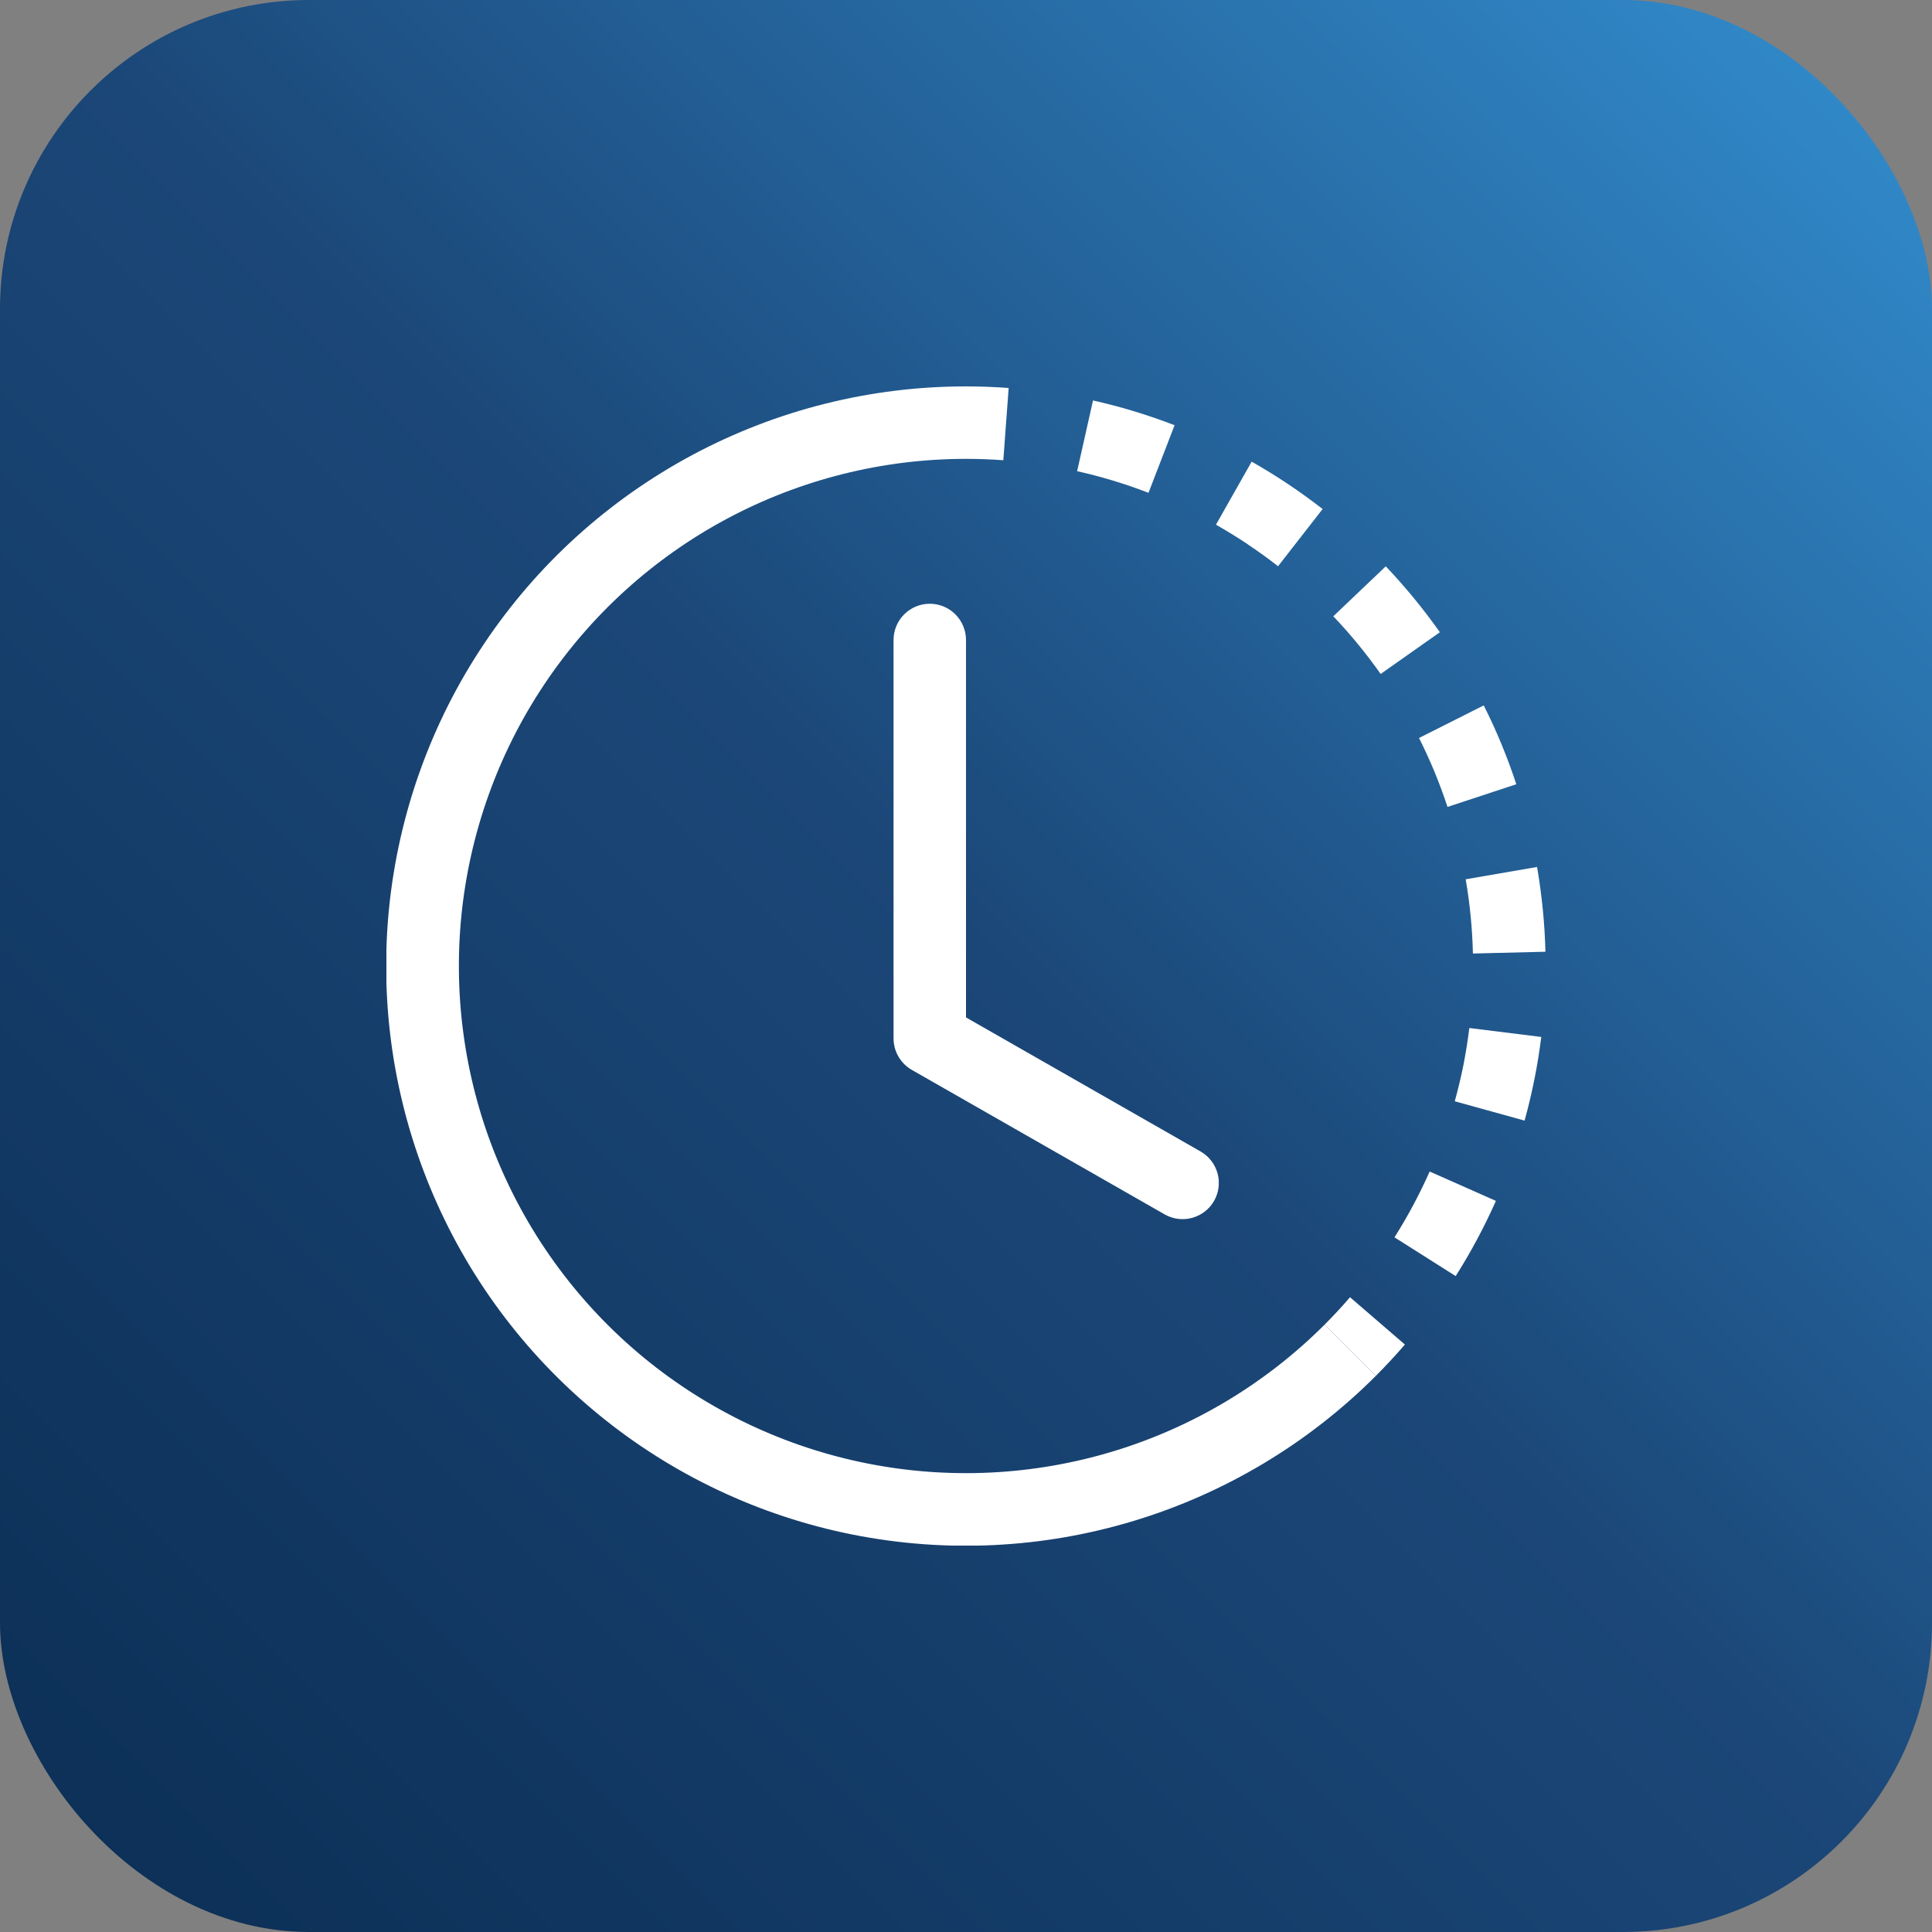
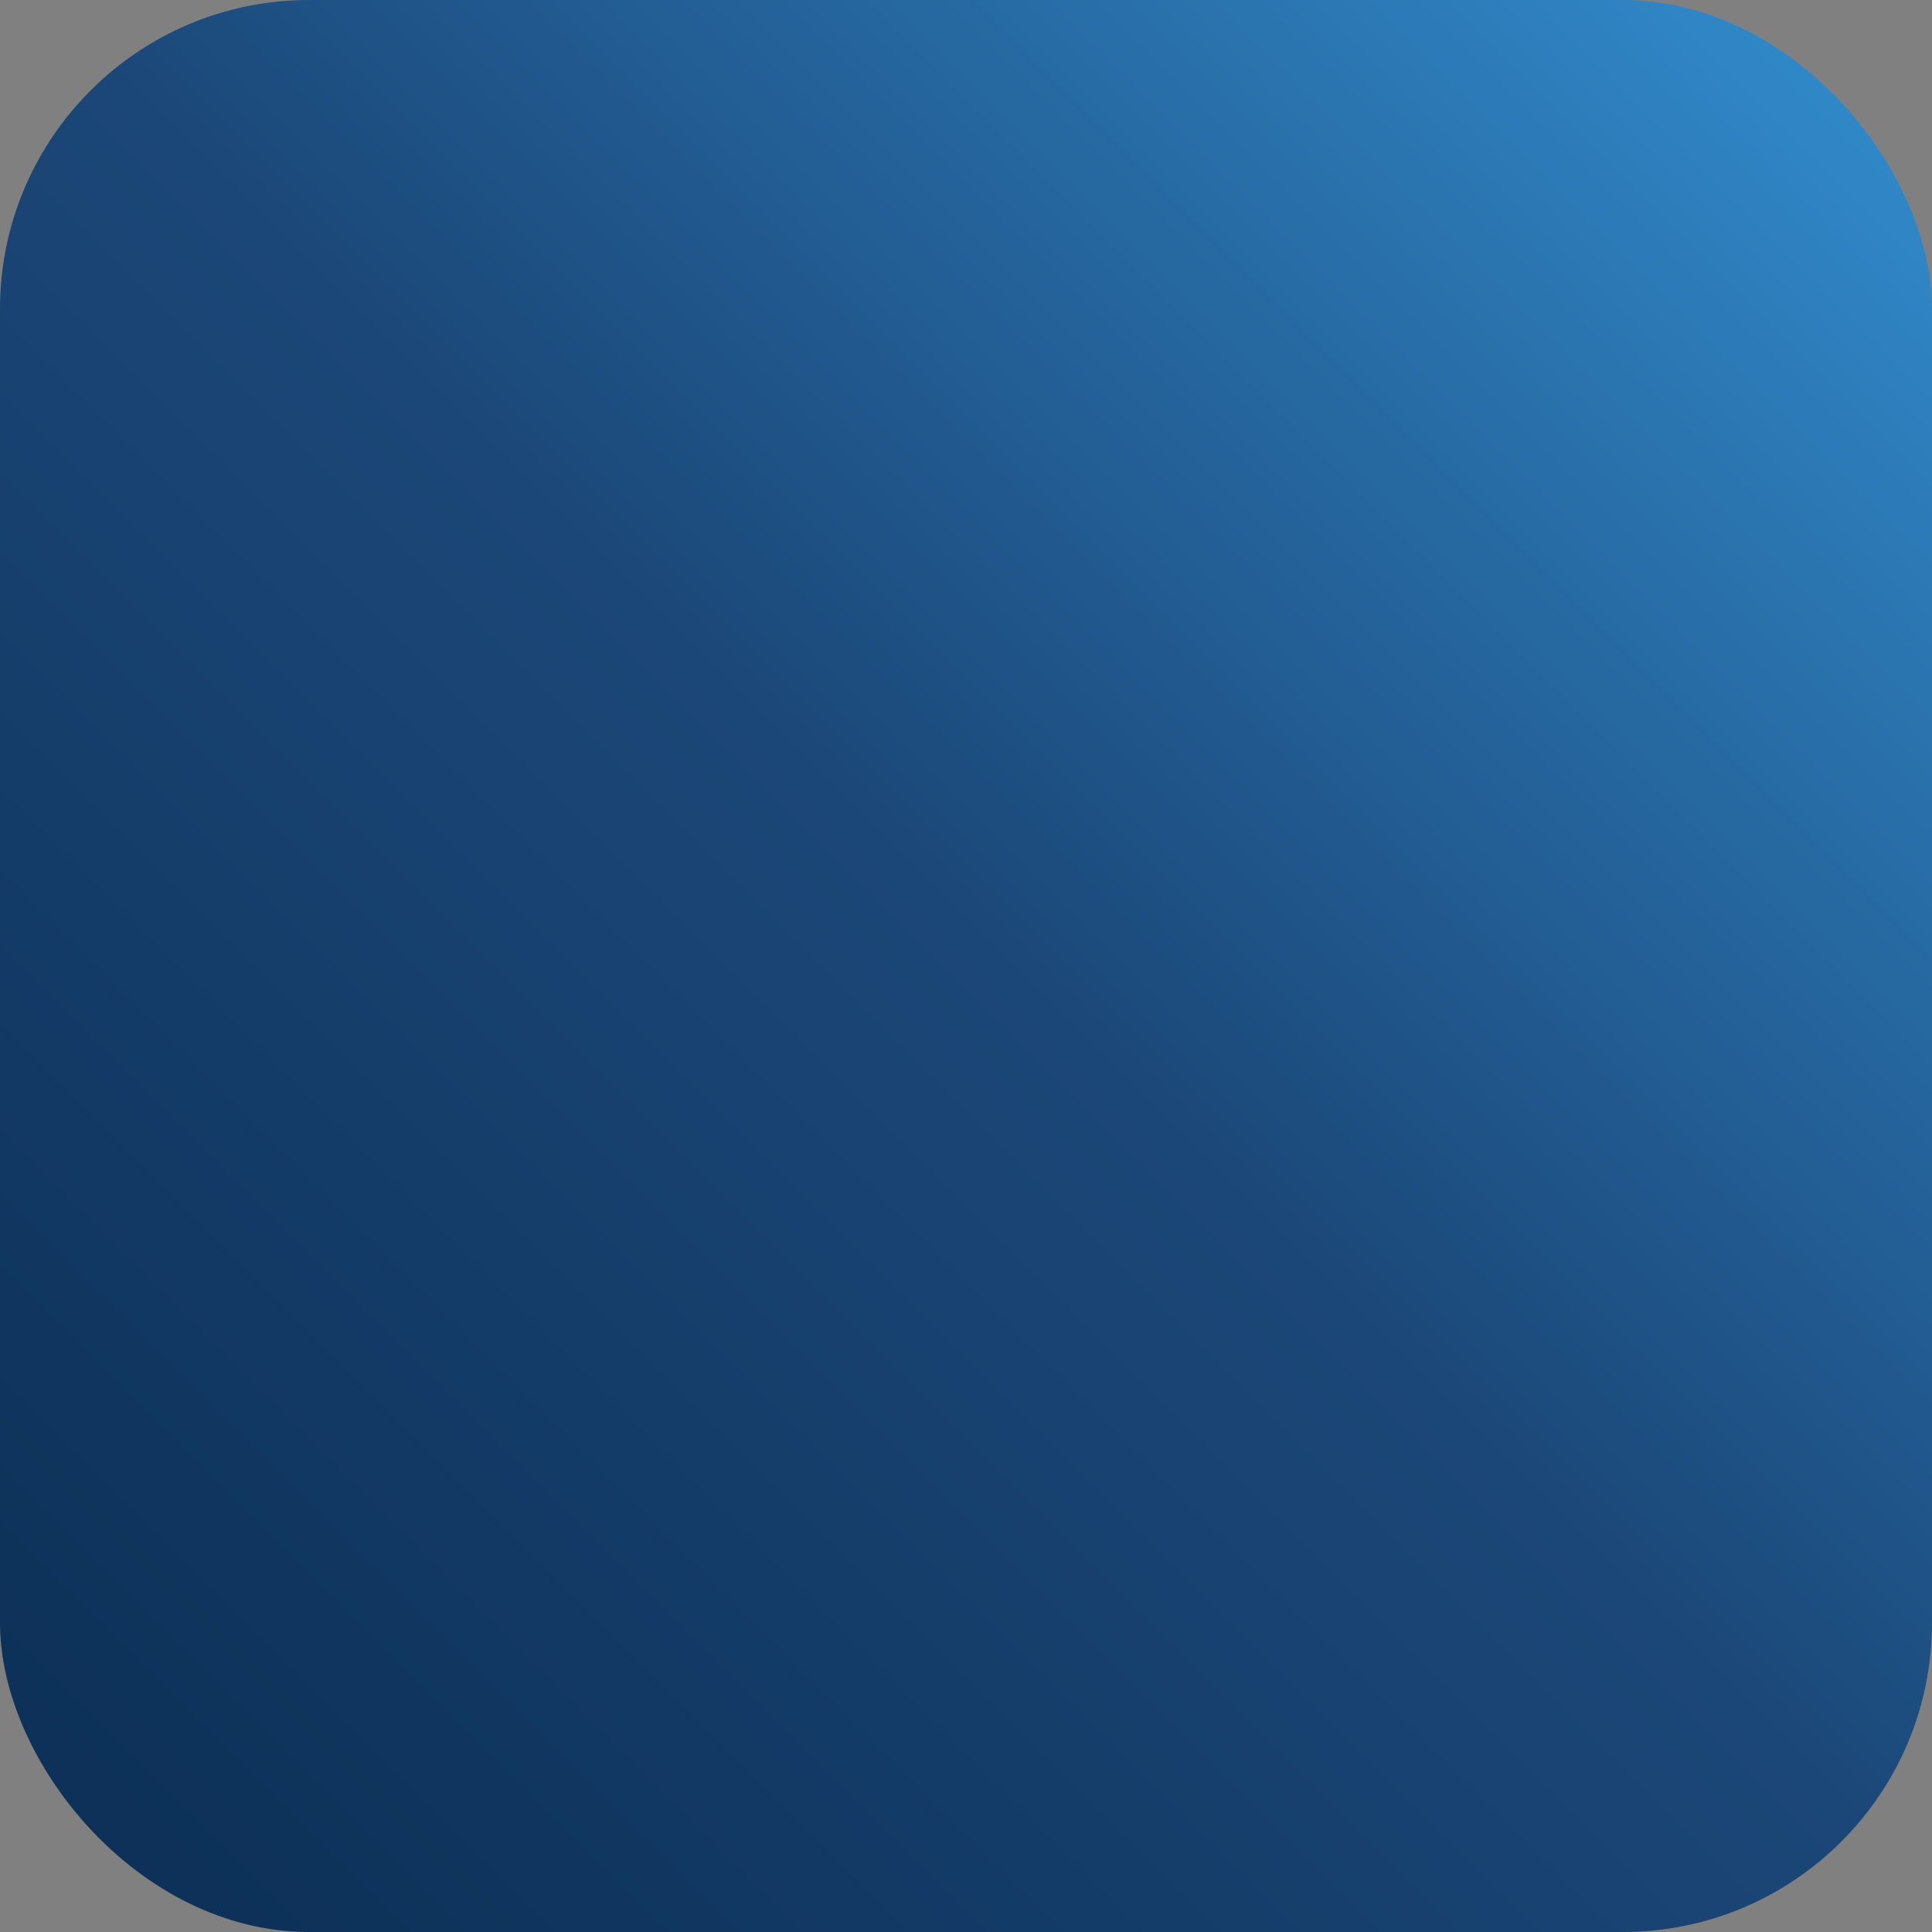
<svg xmlns="http://www.w3.org/2000/svg" width="50" height="50" viewBox="0 0 50 50" fill="none">
  <rect x="0" y="0" width="50" height="50" fill="#808080" stroke="none" />
  <rect width="50" height="50" rx="8" fill="url(#paint0_linear)" />
  <g clip-path="url(#clip0)">
-     <path fill-rule="evenodd" clip-rule="evenodd" d="M25.966 11.911C25.644 11.887 25.322 11.875 25 11.875V10C25.369 10 25.737 10.014 26.104 10.041L25.966 11.911ZM29.723 12.754C29.122 12.522 28.505 12.335 27.876 12.194L28.287 10.364C29.005 10.525 29.712 10.739 30.398 11.005L29.723 12.754V12.754ZM32.292 14.086C32.024 13.907 31.749 13.738 31.469 13.579L32.393 11.948C33.034 12.311 33.648 12.721 34.229 13.174L33.076 14.654C32.821 14.455 32.56 14.267 32.292 14.088V14.086ZM35.731 17.442C35.36 16.915 34.95 16.416 34.506 15.949L35.864 14.656C36.37 15.19 36.839 15.762 37.264 16.362L35.731 17.442V17.442ZM37.126 19.977C37.003 19.68 36.869 19.387 36.724 19.099L38.399 18.256C38.73 18.914 39.012 19.596 39.242 20.296L37.461 20.883C37.361 20.577 37.248 20.274 37.126 19.977V19.977ZM38.119 24.677C38.104 24.033 38.041 23.391 37.932 22.756L39.779 22.437C39.904 23.161 39.977 23.896 39.996 24.631L38.121 24.677H38.119ZM37.874 27.561C37.936 27.242 37.986 26.926 38.026 26.605L39.888 26.836C39.797 27.567 39.653 28.291 39.456 29.001L37.649 28.501C37.735 28.191 37.81 27.878 37.874 27.561V27.561ZM36.089 32.022C36.434 31.478 36.737 30.908 37 30.319L38.714 31.079C38.414 31.754 38.067 32.403 37.673 33.025L36.089 32.022ZM34.281 34.281C34.51 34.053 34.729 33.816 34.938 33.572L36.359 34.797C36.118 35.076 35.867 35.346 35.607 35.607L34.281 34.281V34.281Z" fill="white" />
+     <path fill-rule="evenodd" clip-rule="evenodd" d="M25.966 11.911C25.644 11.887 25.322 11.875 25 11.875V10C25.369 10 25.737 10.014 26.104 10.041L25.966 11.911ZM29.723 12.754C29.122 12.522 28.505 12.335 27.876 12.194L28.287 10.364C29.005 10.525 29.712 10.739 30.398 11.005L29.723 12.754V12.754ZM32.292 14.086C32.024 13.907 31.749 13.738 31.469 13.579L32.393 11.948C33.034 12.311 33.648 12.721 34.229 13.174L33.076 14.654C32.821 14.455 32.56 14.267 32.292 14.088V14.086ZM35.731 17.442C35.36 16.915 34.95 16.416 34.506 15.949L35.864 14.656C36.37 15.19 36.839 15.762 37.264 16.362L35.731 17.442V17.442ZM37.126 19.977C37.003 19.68 36.869 19.387 36.724 19.099L38.399 18.256C38.73 18.914 39.012 19.596 39.242 20.296L37.461 20.883C37.361 20.577 37.248 20.274 37.126 19.977V19.977ZM38.119 24.677C38.104 24.033 38.041 23.391 37.932 22.756L39.779 22.437L38.121 24.677H38.119ZM37.874 27.561C37.936 27.242 37.986 26.926 38.026 26.605L39.888 26.836C39.797 27.567 39.653 28.291 39.456 29.001L37.649 28.501C37.735 28.191 37.81 27.878 37.874 27.561V27.561ZM36.089 32.022C36.434 31.478 36.737 30.908 37 30.319L38.714 31.079C38.414 31.754 38.067 32.403 37.673 33.025L36.089 32.022ZM34.281 34.281C34.51 34.053 34.729 33.816 34.938 33.572L36.359 34.797C36.118 35.076 35.867 35.346 35.607 35.607L34.281 34.281V34.281Z" fill="white" />
    <path fill-rule="evenodd" clip-rule="evenodd" d="M25 11.875C22.842 11.875 20.717 12.408 18.813 13.425C16.91 14.443 15.287 15.914 14.088 17.709C12.889 19.503 12.151 21.566 11.939 23.714C11.728 25.862 12.049 28.029 12.875 30.023C13.701 32.017 15.006 33.776 16.674 35.146C18.343 36.515 20.323 37.452 22.44 37.873C24.557 38.294 26.745 38.186 28.811 37.56C30.876 36.934 32.755 35.807 34.281 34.281L35.607 35.607C33.863 37.352 31.715 38.64 29.354 39.357C26.993 40.074 24.491 40.197 22.071 39.716C19.651 39.235 17.387 38.164 15.48 36.599C13.572 35.034 12.08 33.023 11.136 30.743C10.192 28.463 9.824 25.986 10.066 23.53C10.309 21.075 11.152 18.717 12.524 16.666C13.895 14.614 15.751 12.933 17.927 11.77C20.103 10.607 22.533 9.999 25 10V11.875Z" fill="white" />
    <path fill-rule="evenodd" clip-rule="evenodd" d="M24.062 15.625C24.311 15.625 24.55 15.724 24.725 15.9C24.901 16.075 25 16.314 25 16.562V26.331L31.09 29.811C31.3 29.938 31.451 30.141 31.513 30.378C31.575 30.615 31.541 30.867 31.42 31.079C31.298 31.292 31.099 31.448 30.863 31.515C30.628 31.583 30.375 31.555 30.16 31.439L23.598 27.689C23.454 27.607 23.335 27.488 23.252 27.345C23.169 27.203 23.125 27.04 23.125 26.875V16.562C23.125 16.314 23.224 16.075 23.4 15.9C23.575 15.724 23.814 15.625 24.062 15.625V15.625Z" fill="white" />
  </g>
  <defs>
    <linearGradient id="paint0_linear" x1="0" y1="50" x2="50" y2="0" gradientUnits="userSpaceOnUse">
      <stop stop-color="#0B2E54" />
      <stop offset="0.51" stop-color="#1B4778" />
      <stop offset="1" stop-color="#338FD0" />
    </linearGradient>
    <clipPath id="clip0">
-       <rect width="30" height="30" fill="white" transform="translate(10 10)" />
-     </clipPath>
+       </clipPath>
  </defs>
</svg>